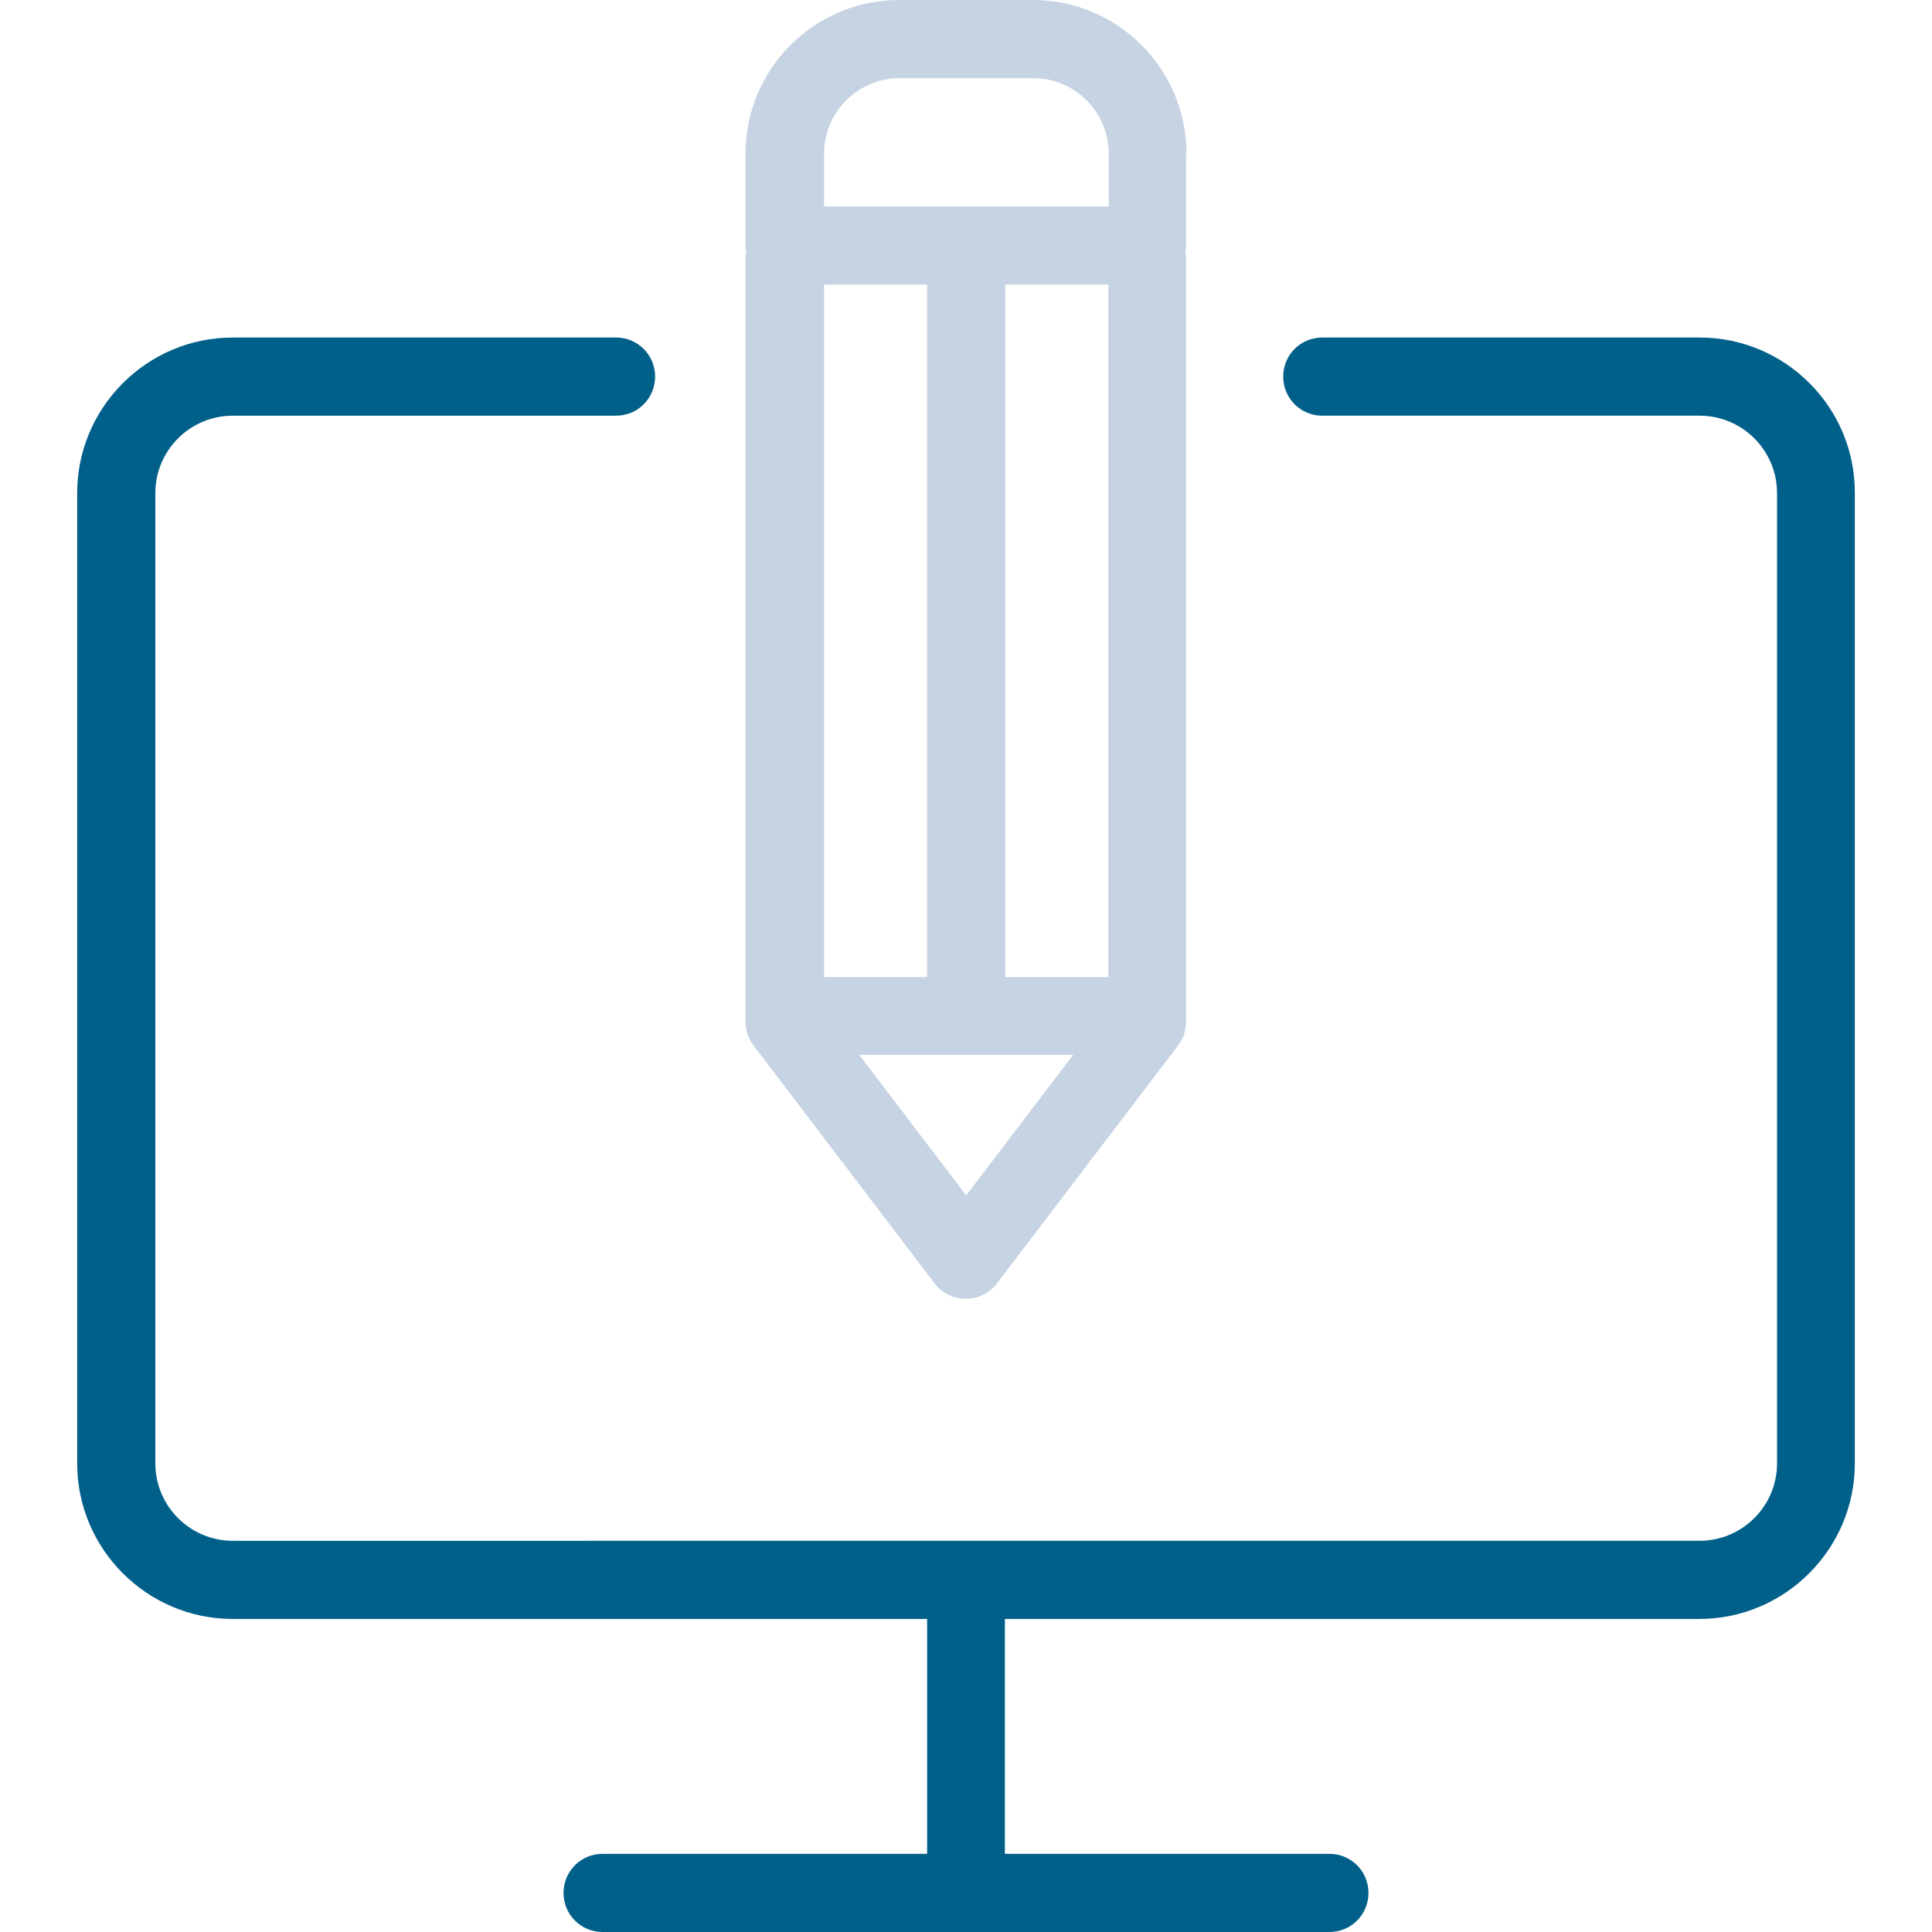
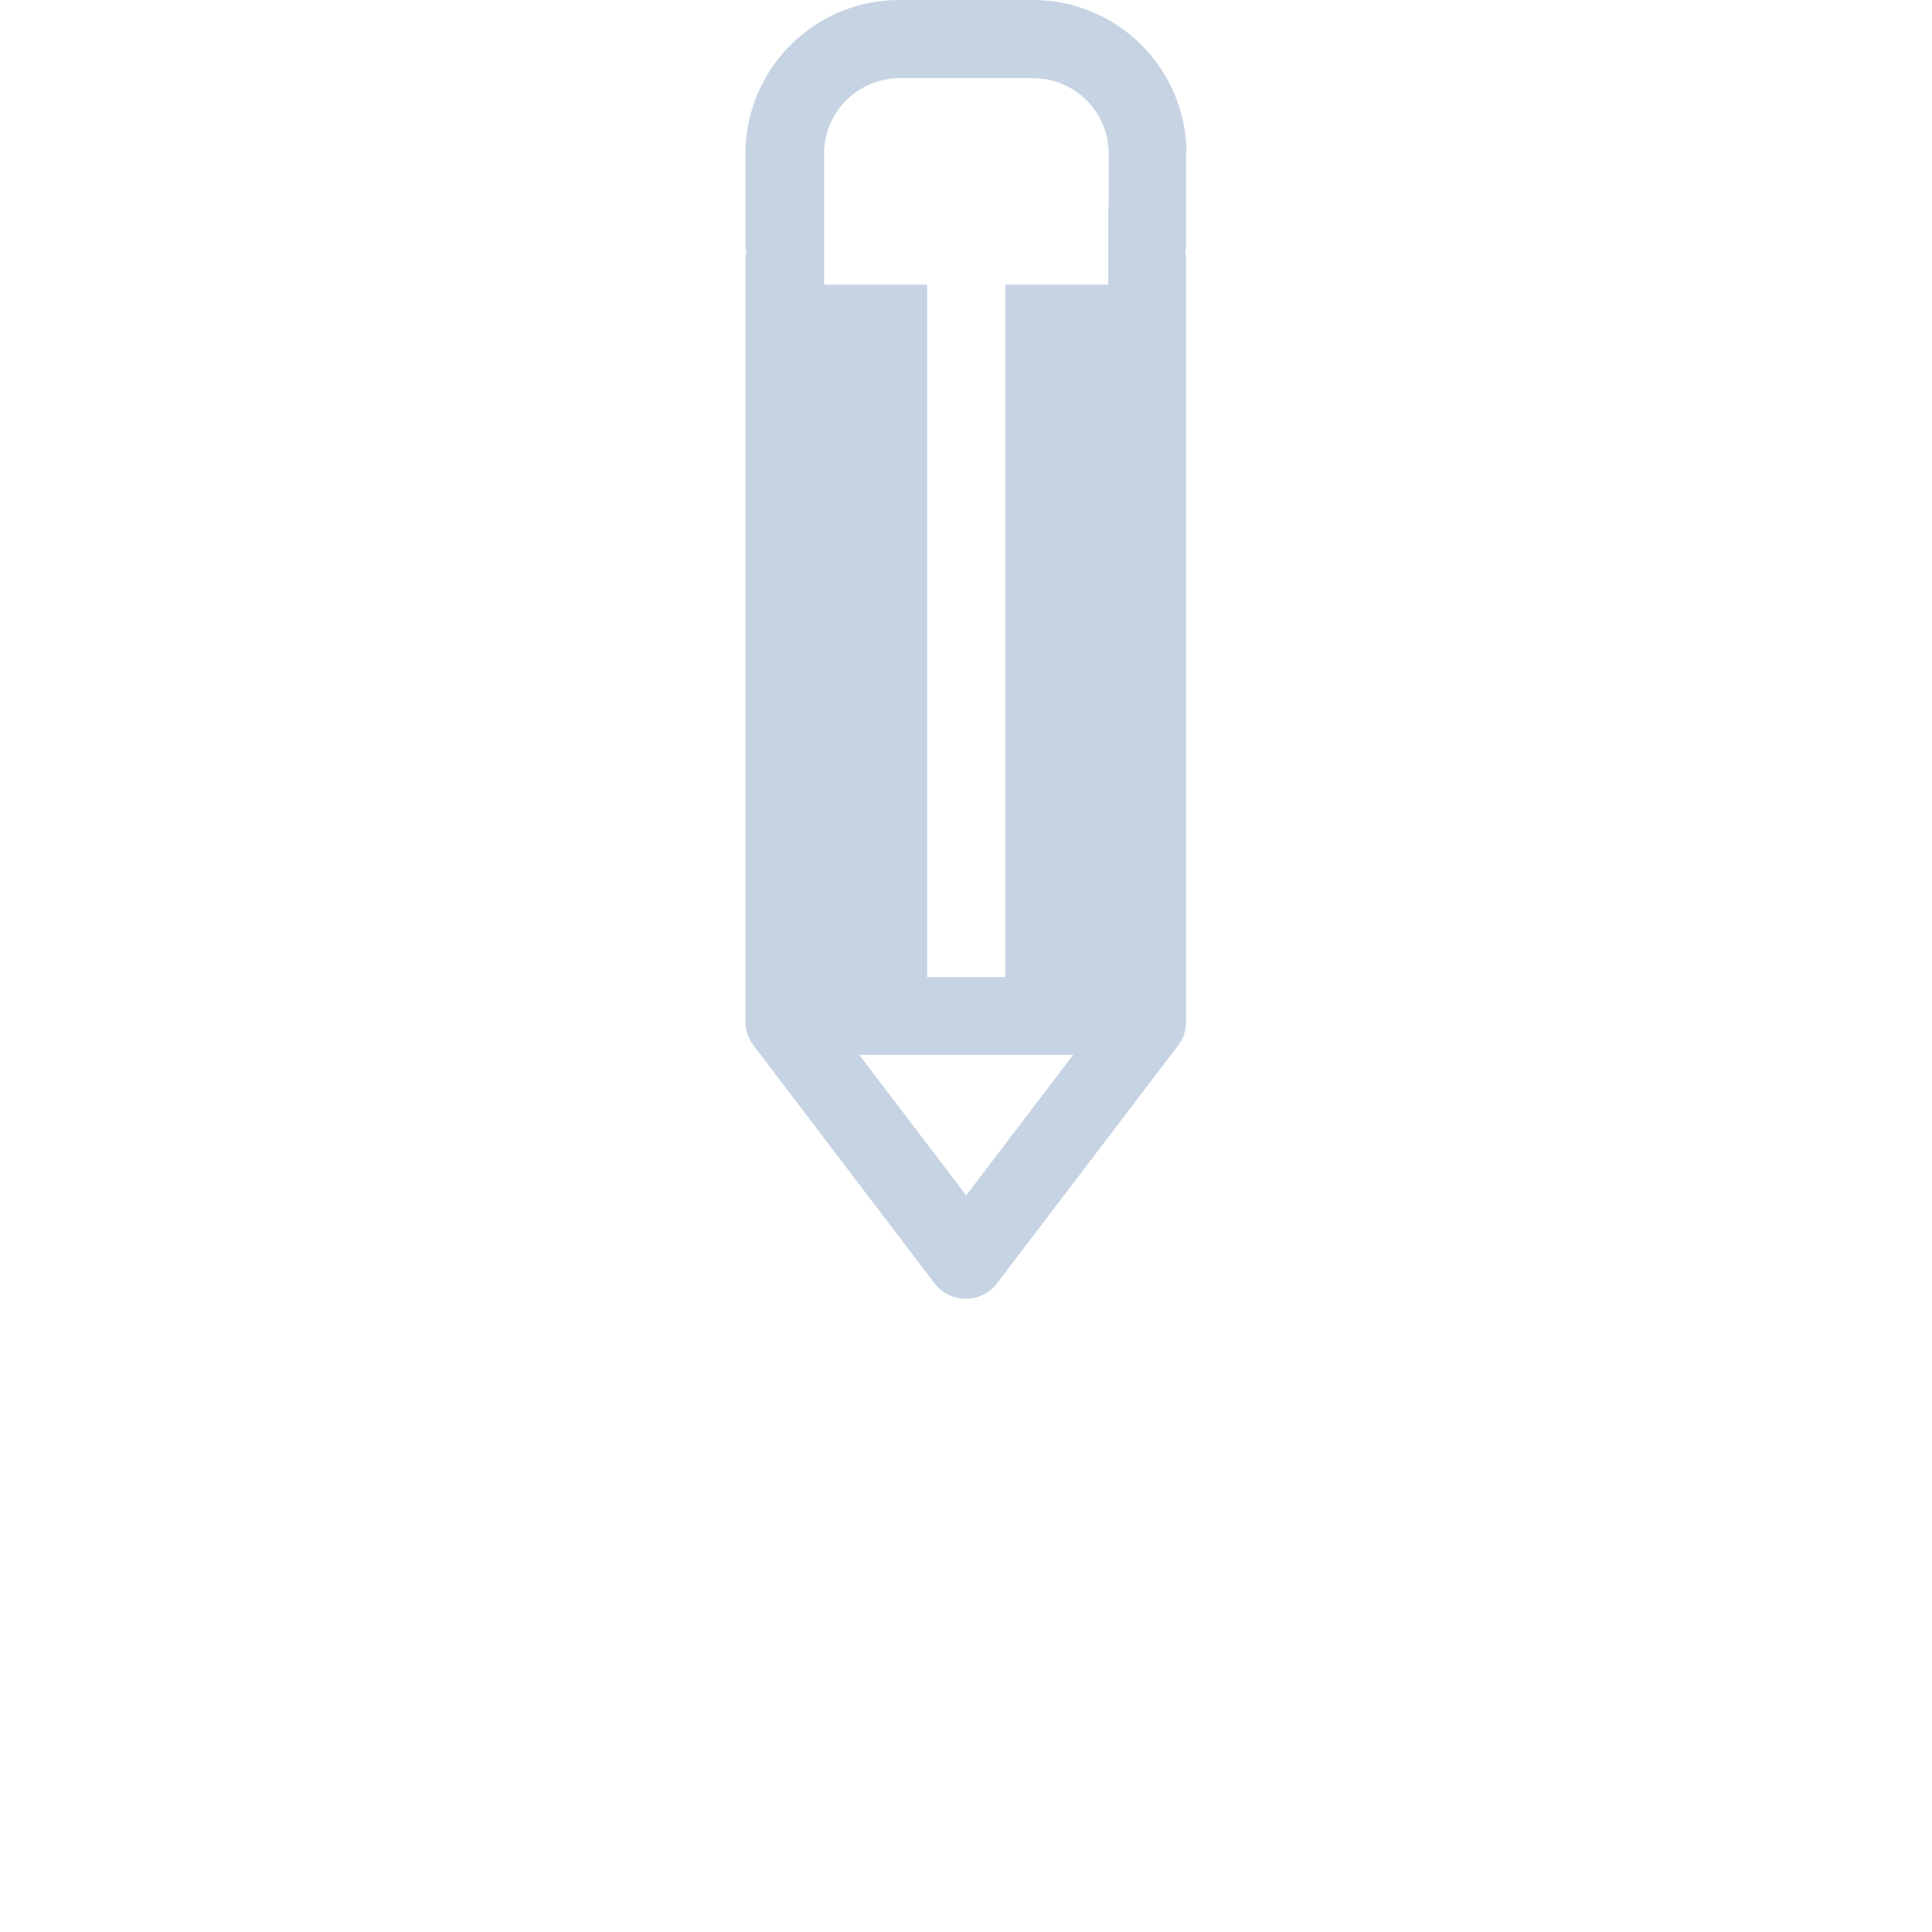
<svg xmlns="http://www.w3.org/2000/svg" width="50px" height="50px" version="1.1" id="Layer_1" x="0px" y="0px" viewBox="0 0 489.4 489.4" style="enable-background:new 0 0 489.4 489.4;" xml:space="preserve">
  <g>
    <g>
-       <path style="fill:#00608a;" d="M430.55,85.5h-95.6c-5.5,0-9.9,4.4-9.9,9.9s4.4,9.9,9.9,9.9h95.6c10.8,0,19.6,8.8,19.6,19.6v245.8    c0,10.8-8.8,19.6-19.6,19.6H58.95c-10.8,0-19.6-8.8-19.6-19.6V124.9c0-10.8,8.8-19.6,19.6-19.6h97.1c5.5,0,9.9-4.4,9.9-9.9    s-4.4-9.9-9.9-9.9h-97.1c-21.7,0-39.4,17.7-39.4,39.4v245.8c0,21.7,17.7,39.4,39.4,39.4h175.9v59.5h-82.2c-5.5,0-9.9,4.4-9.9,9.9    s4.4,9.9,9.9,9.9h184.1c5.5,0,9.9-4.4,9.9-9.9s-4.4-9.9-9.9-9.9h-82.2v-59.5h175.9c21.7,0,39.4-17.7,39.4-39.4V124.9    C469.95,103.2,452.25,85.5,430.55,85.5z" />
-       <path style="fill:#c6d3e3;" d="M300.55,38.9c0-21.4-17.4-38.9-38.9-38.9h-33.9c-21.4,0-38.9,17.4-38.9,38.9v23.3    c0,0.6,0.1,1.2,0.2,1.7c-0.1,0.6-0.2,1.1-0.2,1.7v193.2c0,2.2,0.7,4.3,2,6l45.9,60.3c1.9,2.5,4.8,3.9,7.9,3.9c3.1,0,6-1.4,7.9-3.9    l45.9-60.3c1.3-1.7,2-3.8,2-6V65.3c0-0.5-0.1-1.1-0.2-1.6c0.1-0.5,0.2-1,0.2-1.6V38.9H300.55z M208.75,72.1h26.1v175.4h-26.1V72.1    z M244.75,302.8l-27.1-35.6h54.2L244.75,302.8z M280.75,247.5h-26.1V72.1h26.1V247.5z M280.75,52.3h-72V38.9    c0-10.5,8.6-19.1,19.1-19.1h33.9c10.5,0,19.1,8.6,19.1,19.1v13.4C280.85,52.3,280.75,52.3,280.75,52.3z" />
+       <path style="fill:#c6d3e3;" d="M300.55,38.9c0-21.4-17.4-38.9-38.9-38.9h-33.9c-21.4,0-38.9,17.4-38.9,38.9v23.3    c0,0.6,0.1,1.2,0.2,1.7c-0.1,0.6-0.2,1.1-0.2,1.7v193.2c0,2.2,0.7,4.3,2,6l45.9,60.3c1.9,2.5,4.8,3.9,7.9,3.9c3.1,0,6-1.4,7.9-3.9    l45.9-60.3c1.3-1.7,2-3.8,2-6V65.3c0-0.5-0.1-1.1-0.2-1.6c0.1-0.5,0.2-1,0.2-1.6V38.9H300.55z M208.75,72.1h26.1v175.4h-26.1V72.1    z M244.75,302.8l-27.1-35.6h54.2L244.75,302.8z M280.75,247.5h-26.1V72.1h26.1V247.5z h-72V38.9    c0-10.5,8.6-19.1,19.1-19.1h33.9c10.5,0,19.1,8.6,19.1,19.1v13.4C280.85,52.3,280.75,52.3,280.75,52.3z" />
    </g>
  </g>
  <g>
</g>
  <g>
</g>
  <g>
</g>
  <g>
</g>
  <g>
</g>
  <g>
</g>
  <g>
</g>
  <g>
</g>
  <g>
</g>
  <g>
</g>
  <g>
</g>
  <g>
</g>
  <g>
</g>
  <g>
</g>
  <g>
</g>
</svg>